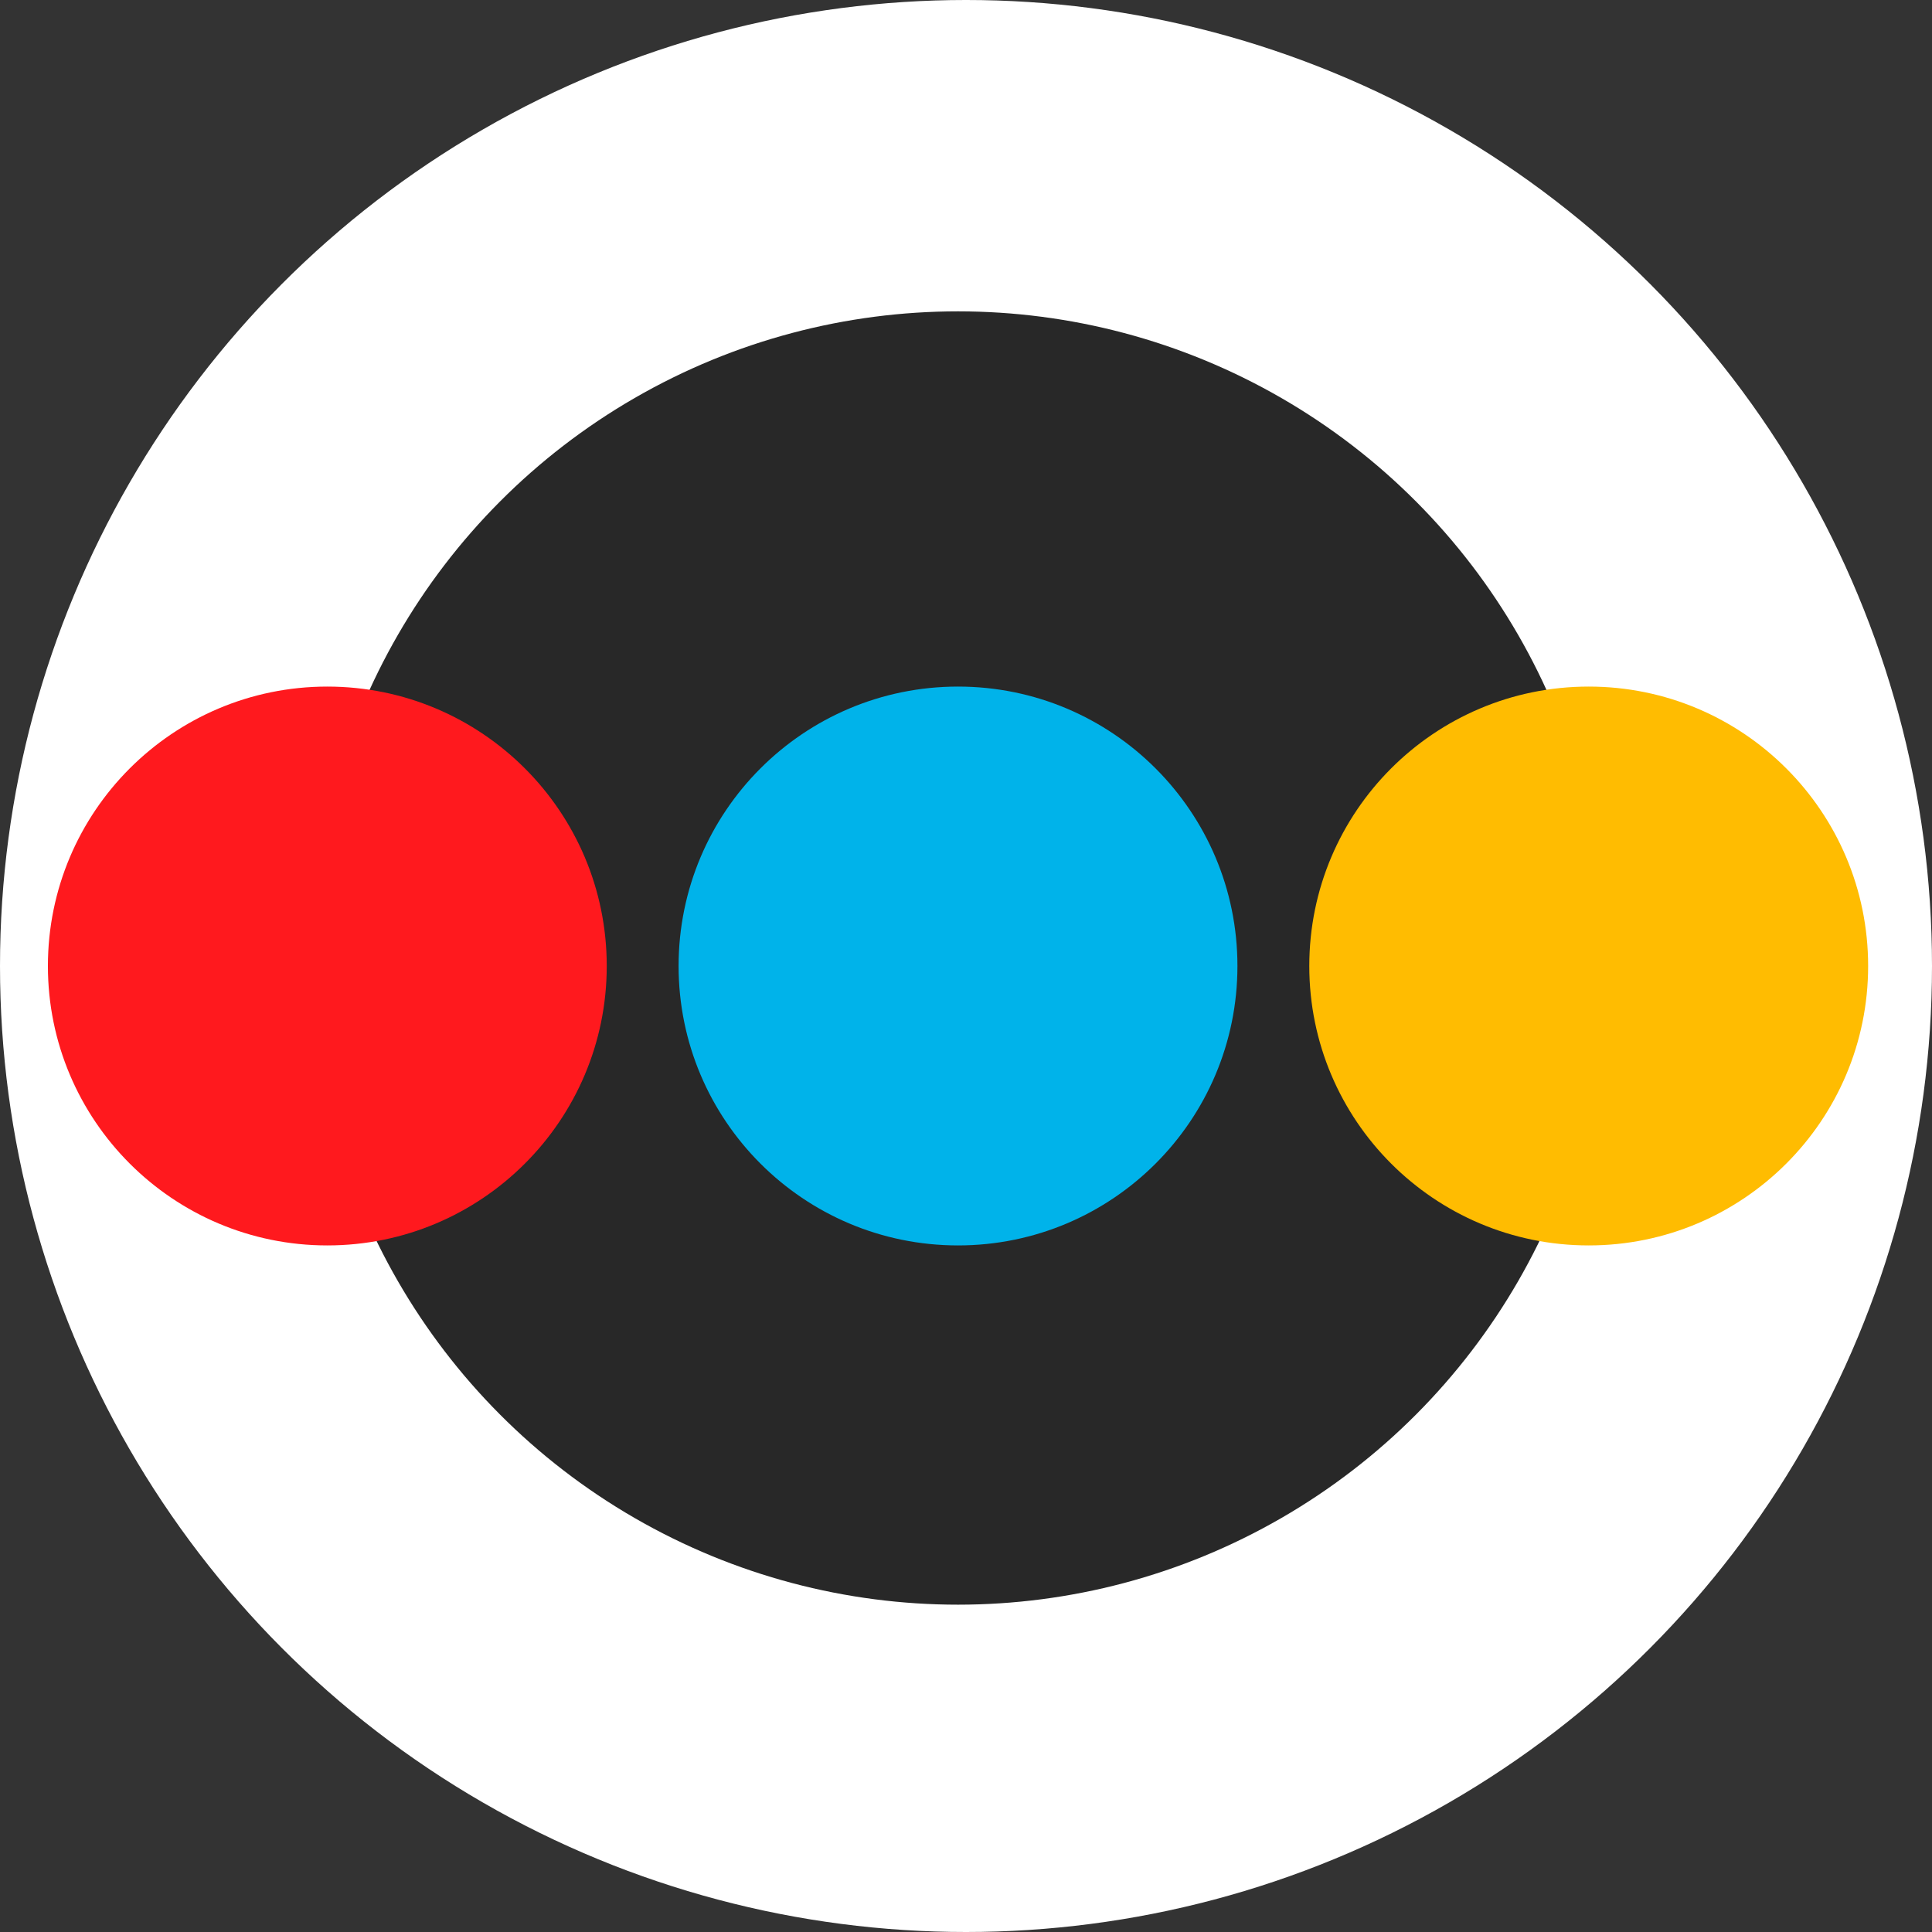
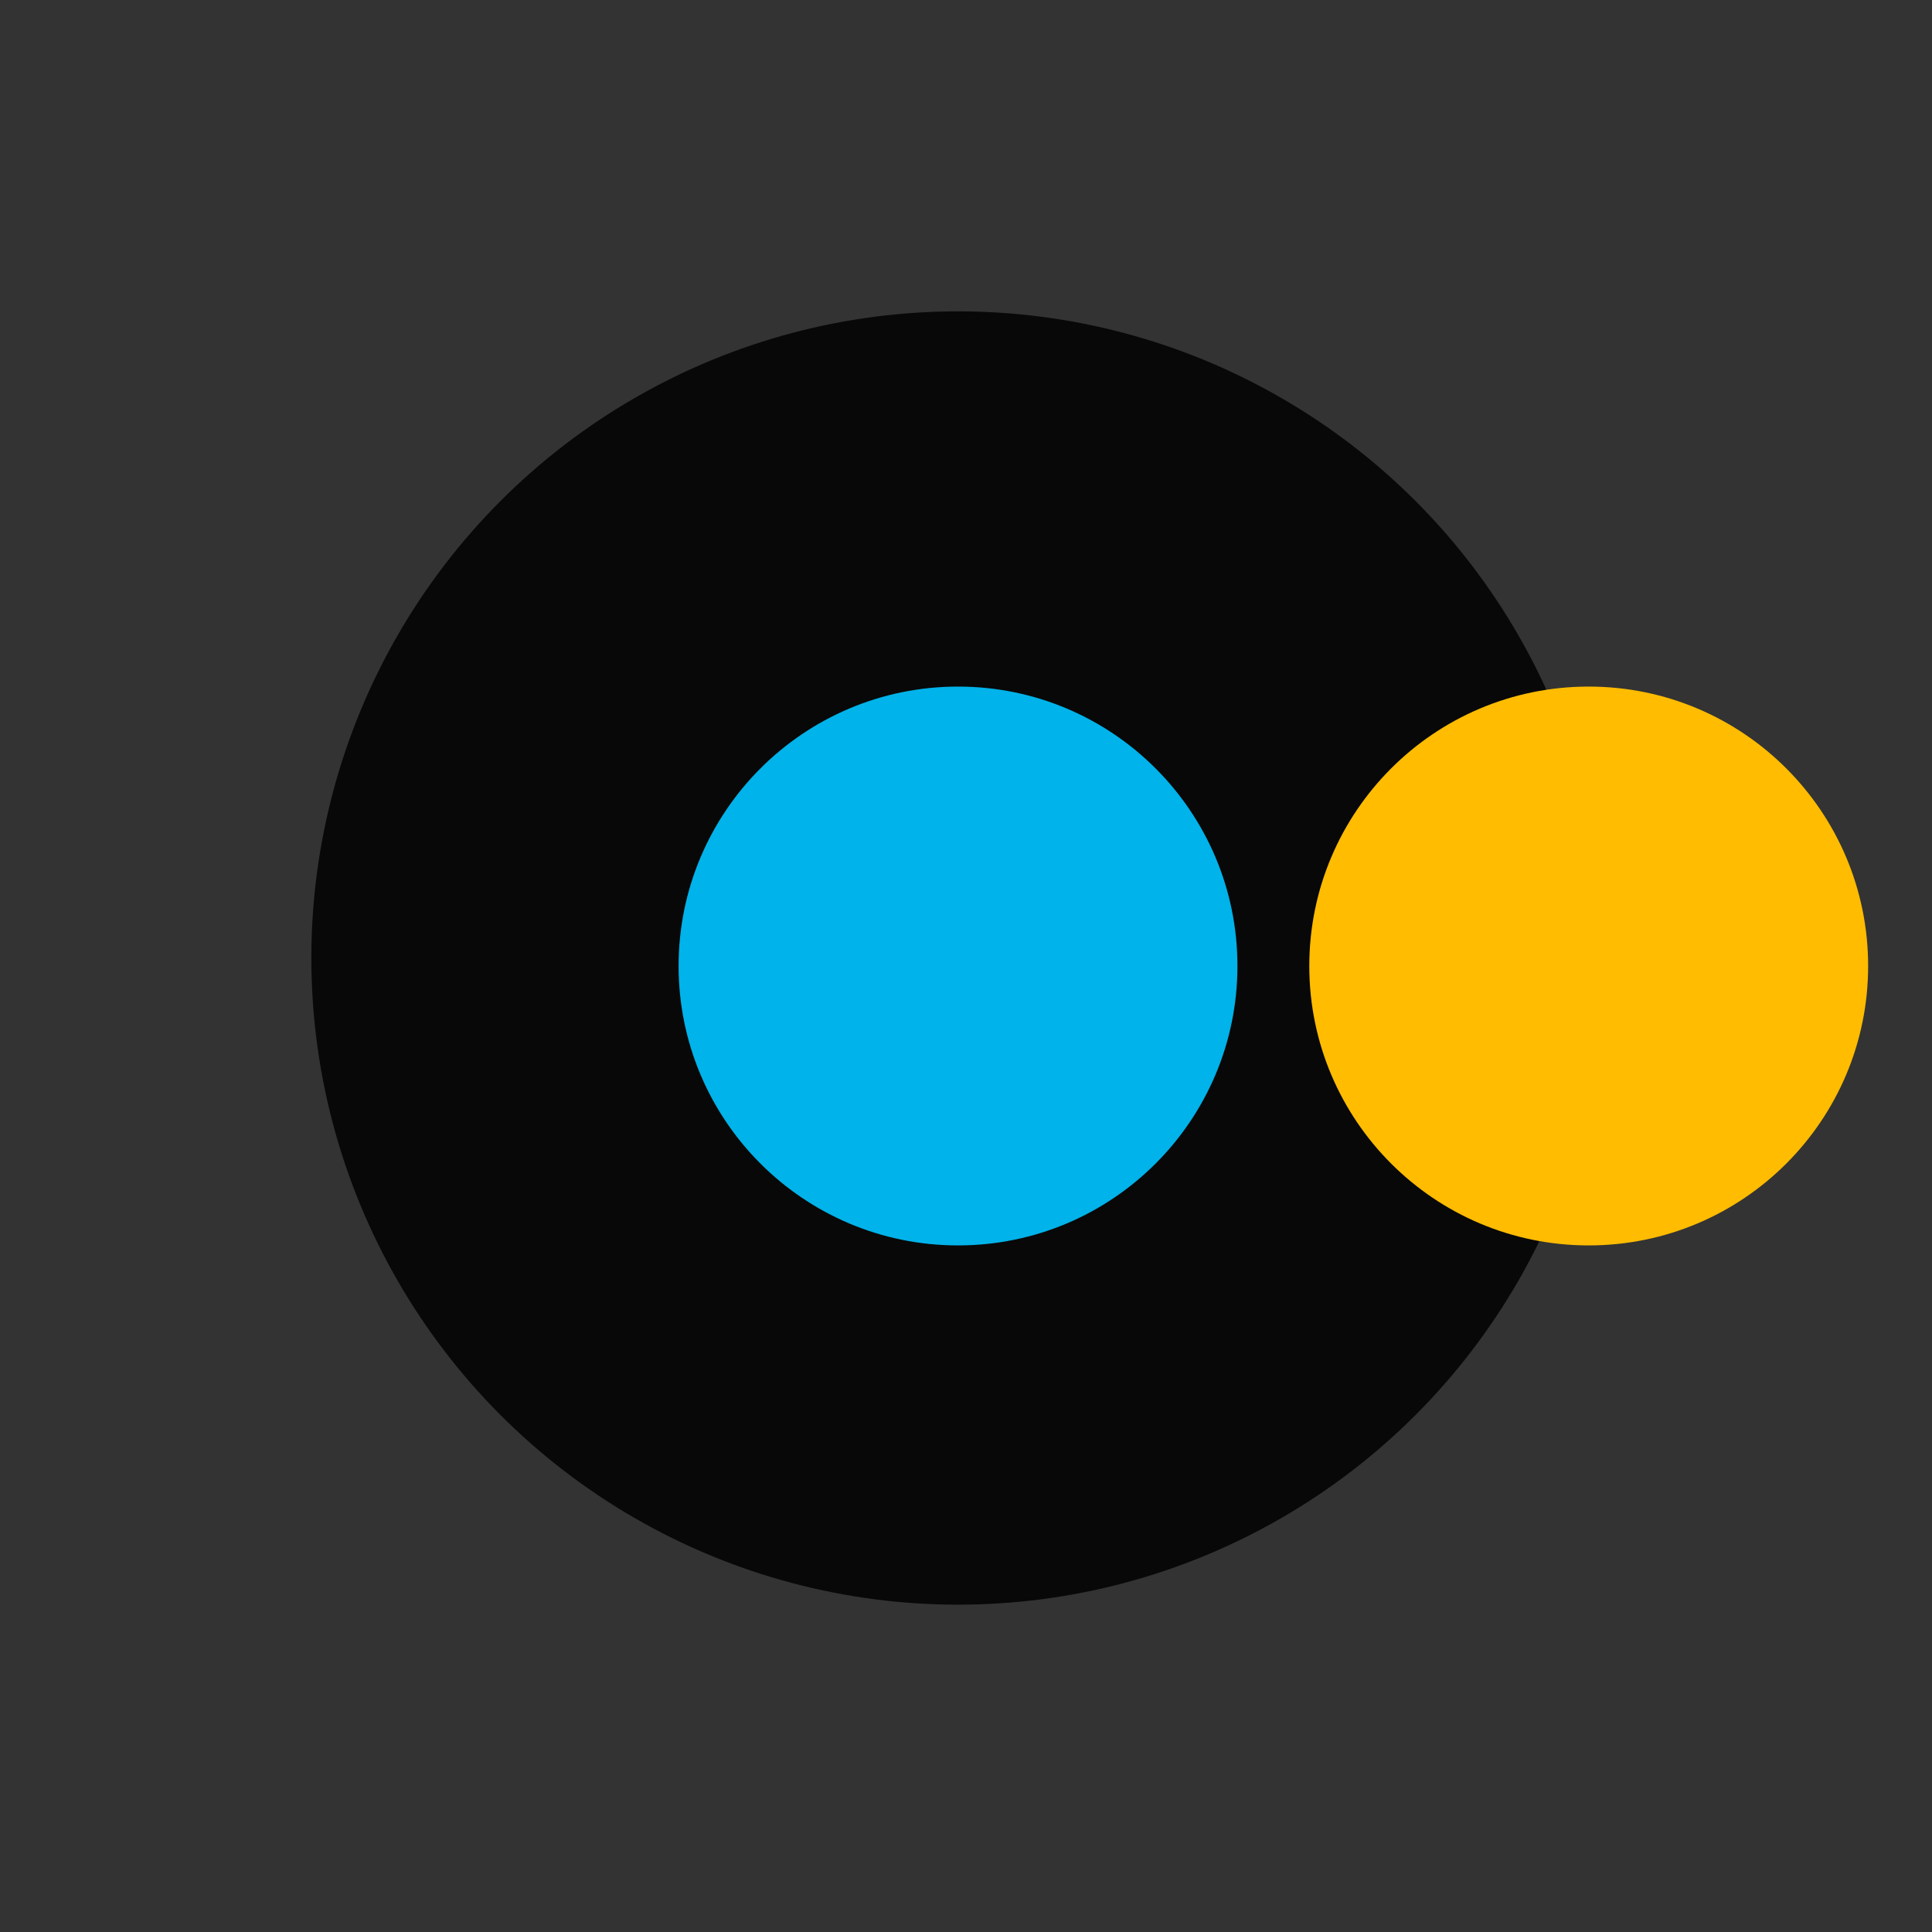
<svg xmlns="http://www.w3.org/2000/svg" id="Layer_1" data-name="Layer 1" viewBox="0 0 121 121">
  <rect x="0" y="0" width="121" height="121" fill="#333333" stroke="none" />
  <defs>
    <style>
      .cls-1 {
        opacity: .84;
      }

      .cls-1, .cls-2, .cls-3, .cls-4, .cls-5 {
        stroke-width: 0px;
      }

      .cls-2 {
        fill: #fff;
      }

      .cls-3 {
        fill: #ffbc01;
      }

      .cls-4 {
        fill: #ff191e;
      }

      .cls-5 {
        fill: #00b3ea;
      }
    </style>
  </defs>
-   <circle class="cls-2" cx="60.5" cy="60.5" r="60.5" />
  <g>
    <circle class="cls-1" cx="60" cy="60" r="40.5" />
    <circle class="cls-5" cx="60" cy="60.5" r="17.5" />
    <circle class="cls-3" cx="99.5" cy="60.5" r="17.5" />
-     <circle class="cls-4" cx="20.5" cy="60.5" r="17.5" />
  </g>
</svg>